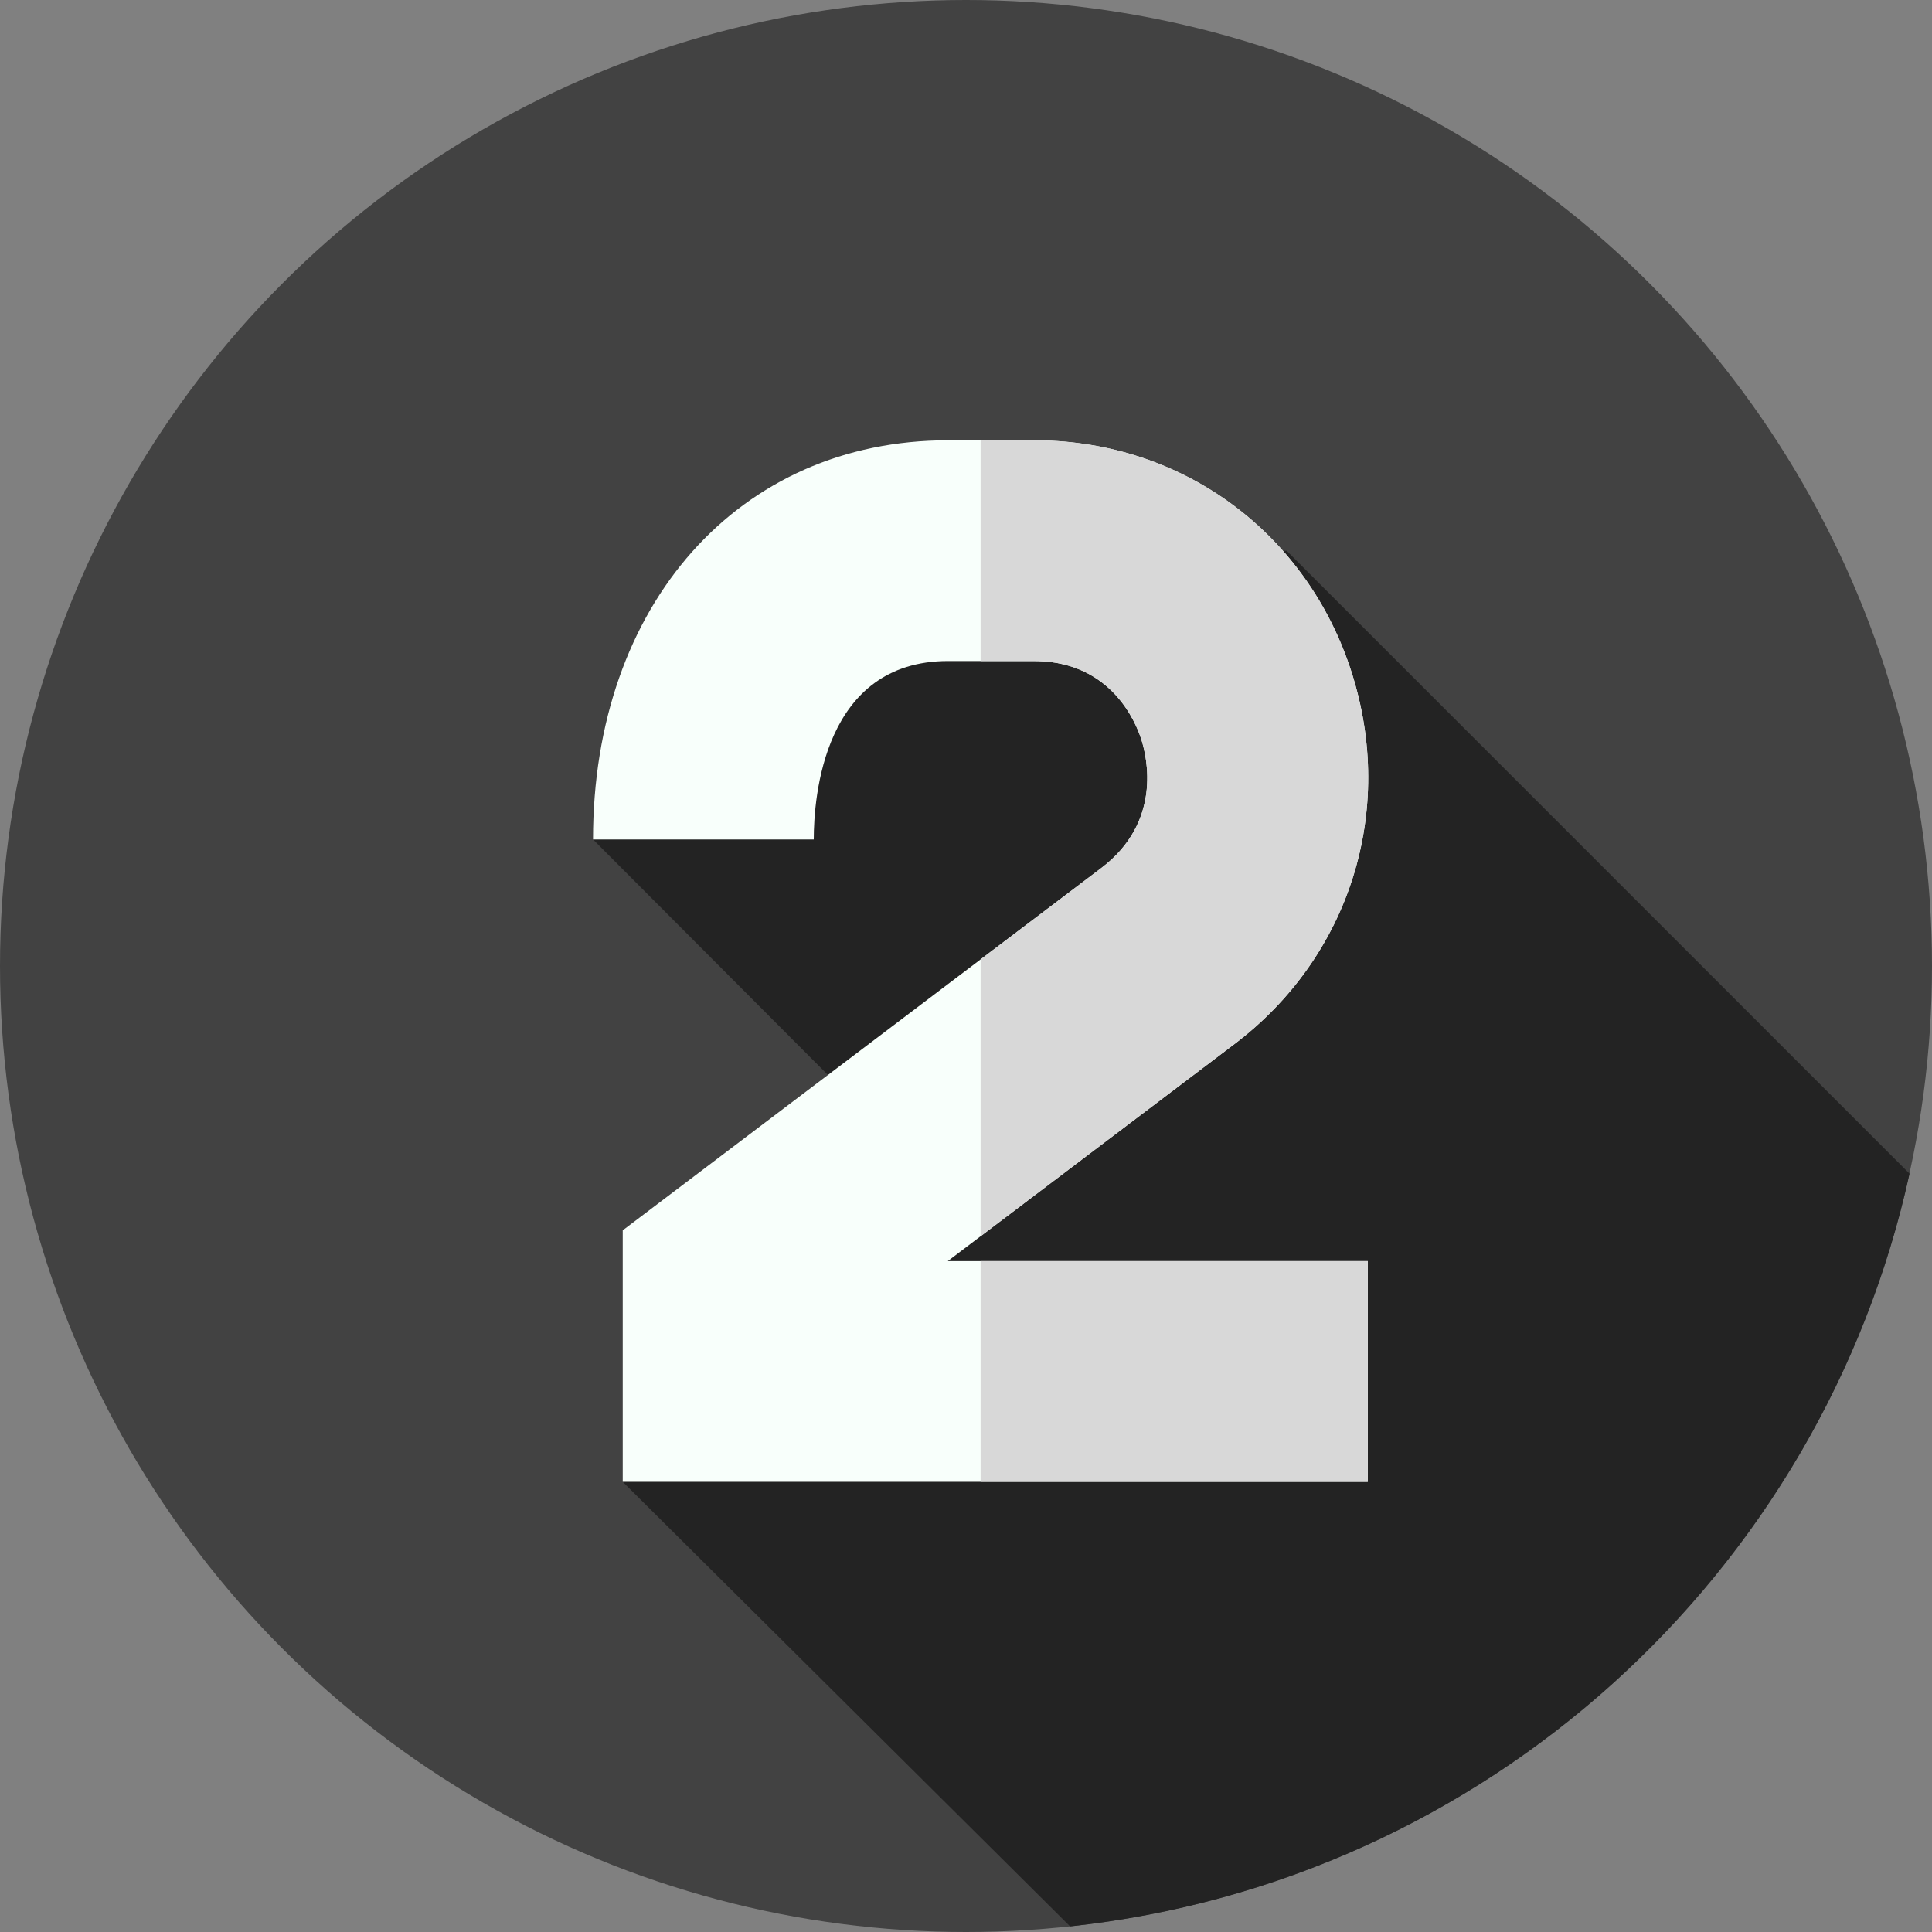
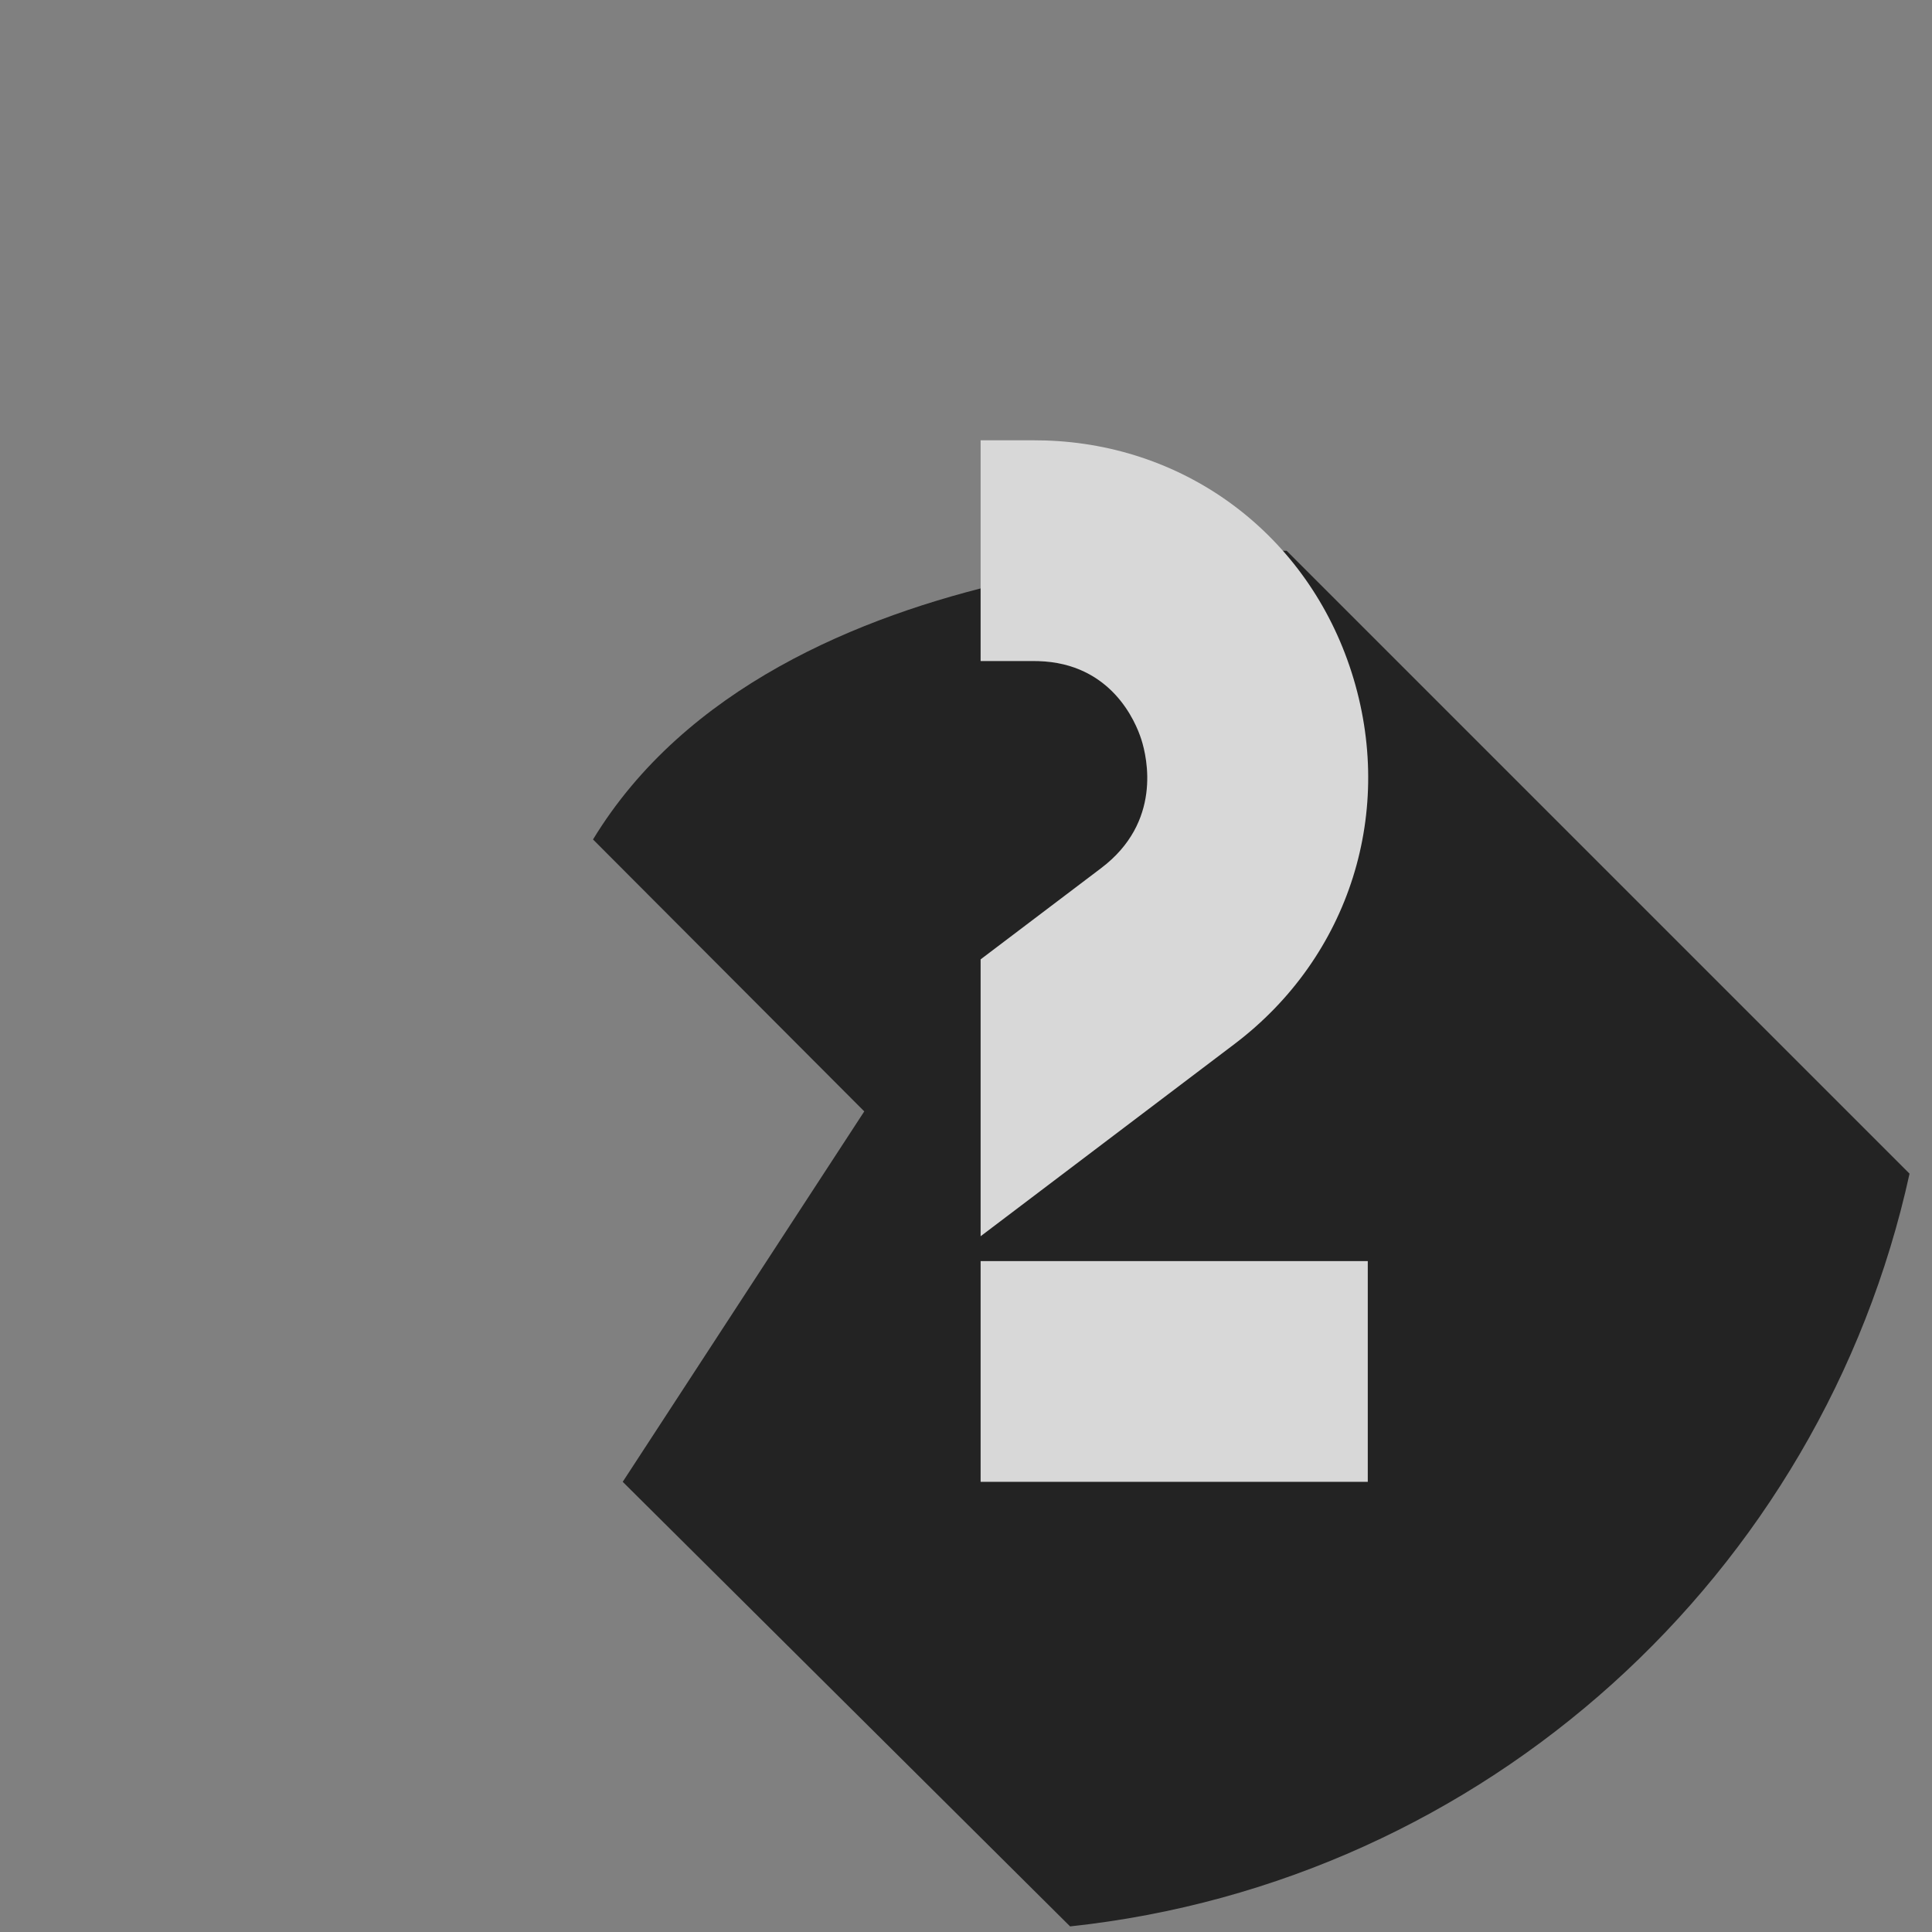
<svg xmlns="http://www.w3.org/2000/svg" id="Layer_1" height="512" viewBox="0 0 512 512" width="512">
  <rect x="0" y="0" width="512" height="512" fill="#808080" stroke="none" />
  <g>
    <g>
-       <circle cx="256" cy="256" fill="#424242" r="256" />
-     </g>
-     <path d="m283.589 510.517c110.035-11.793 199.195-93.297 222.46-199.481l-165.067-165.068s-135.046-3.732-183.826 76.498l71.883 72.065-64.011 98.169z" fill="#232323" />
+       </g>
+     <path d="m283.589 510.517c110.035-11.793 199.195-93.297 222.46-199.481l-165.067-165.068s-135.046-3.732-183.826 76.498l71.883 72.065-64.011 98.169" fill="#232323" />
    <g>
-       <path d="m362.478 392.7h-197.45v-66.649l126.808-96.003c16.08-12.174 12.205-29.149 10.635-34.062-1.513-4.732-7.953-20.22-27.306-20.785-.431-.012-1.19-.019-1.494-.021h-22.422c-33.029 0-35.595 36.193-35.595 47.286h-58.497c0-62.284 38.692-105.783 94.092-105.783l22.753.001s1.912.017 2.864.044c37.826 1.105 69.745 25.224 81.325 61.445 11.728 36.688-.458 75.356-31.045 98.513l-75.972 57.517h111.305v58.497z" fill="#f8fffb" />
-     </g>
+       </g>
    <g>
      <g>
        <path d="m327.144 276.684-67.271 50.933v-73.373l31.961-24.196c16.077-12.173 12.204-29.148 10.64-34.059-1.513-4.74-7.958-20.222-27.312-20.786-.434-.01-1.19-.02-1.493-.02h-13.797v-58.497h14.13s1.906.02 2.864.04c37.821 1.109 69.742 25.224 81.321 61.452 11.73 36.681-.453 75.35-31.043 98.506z" fill="#d8d8d8" />
      </g>
      <path d="m259.873 334.203h102.602v58.497h-102.602z" fill="#d8d8d8" />
    </g>
  </g>
</svg>